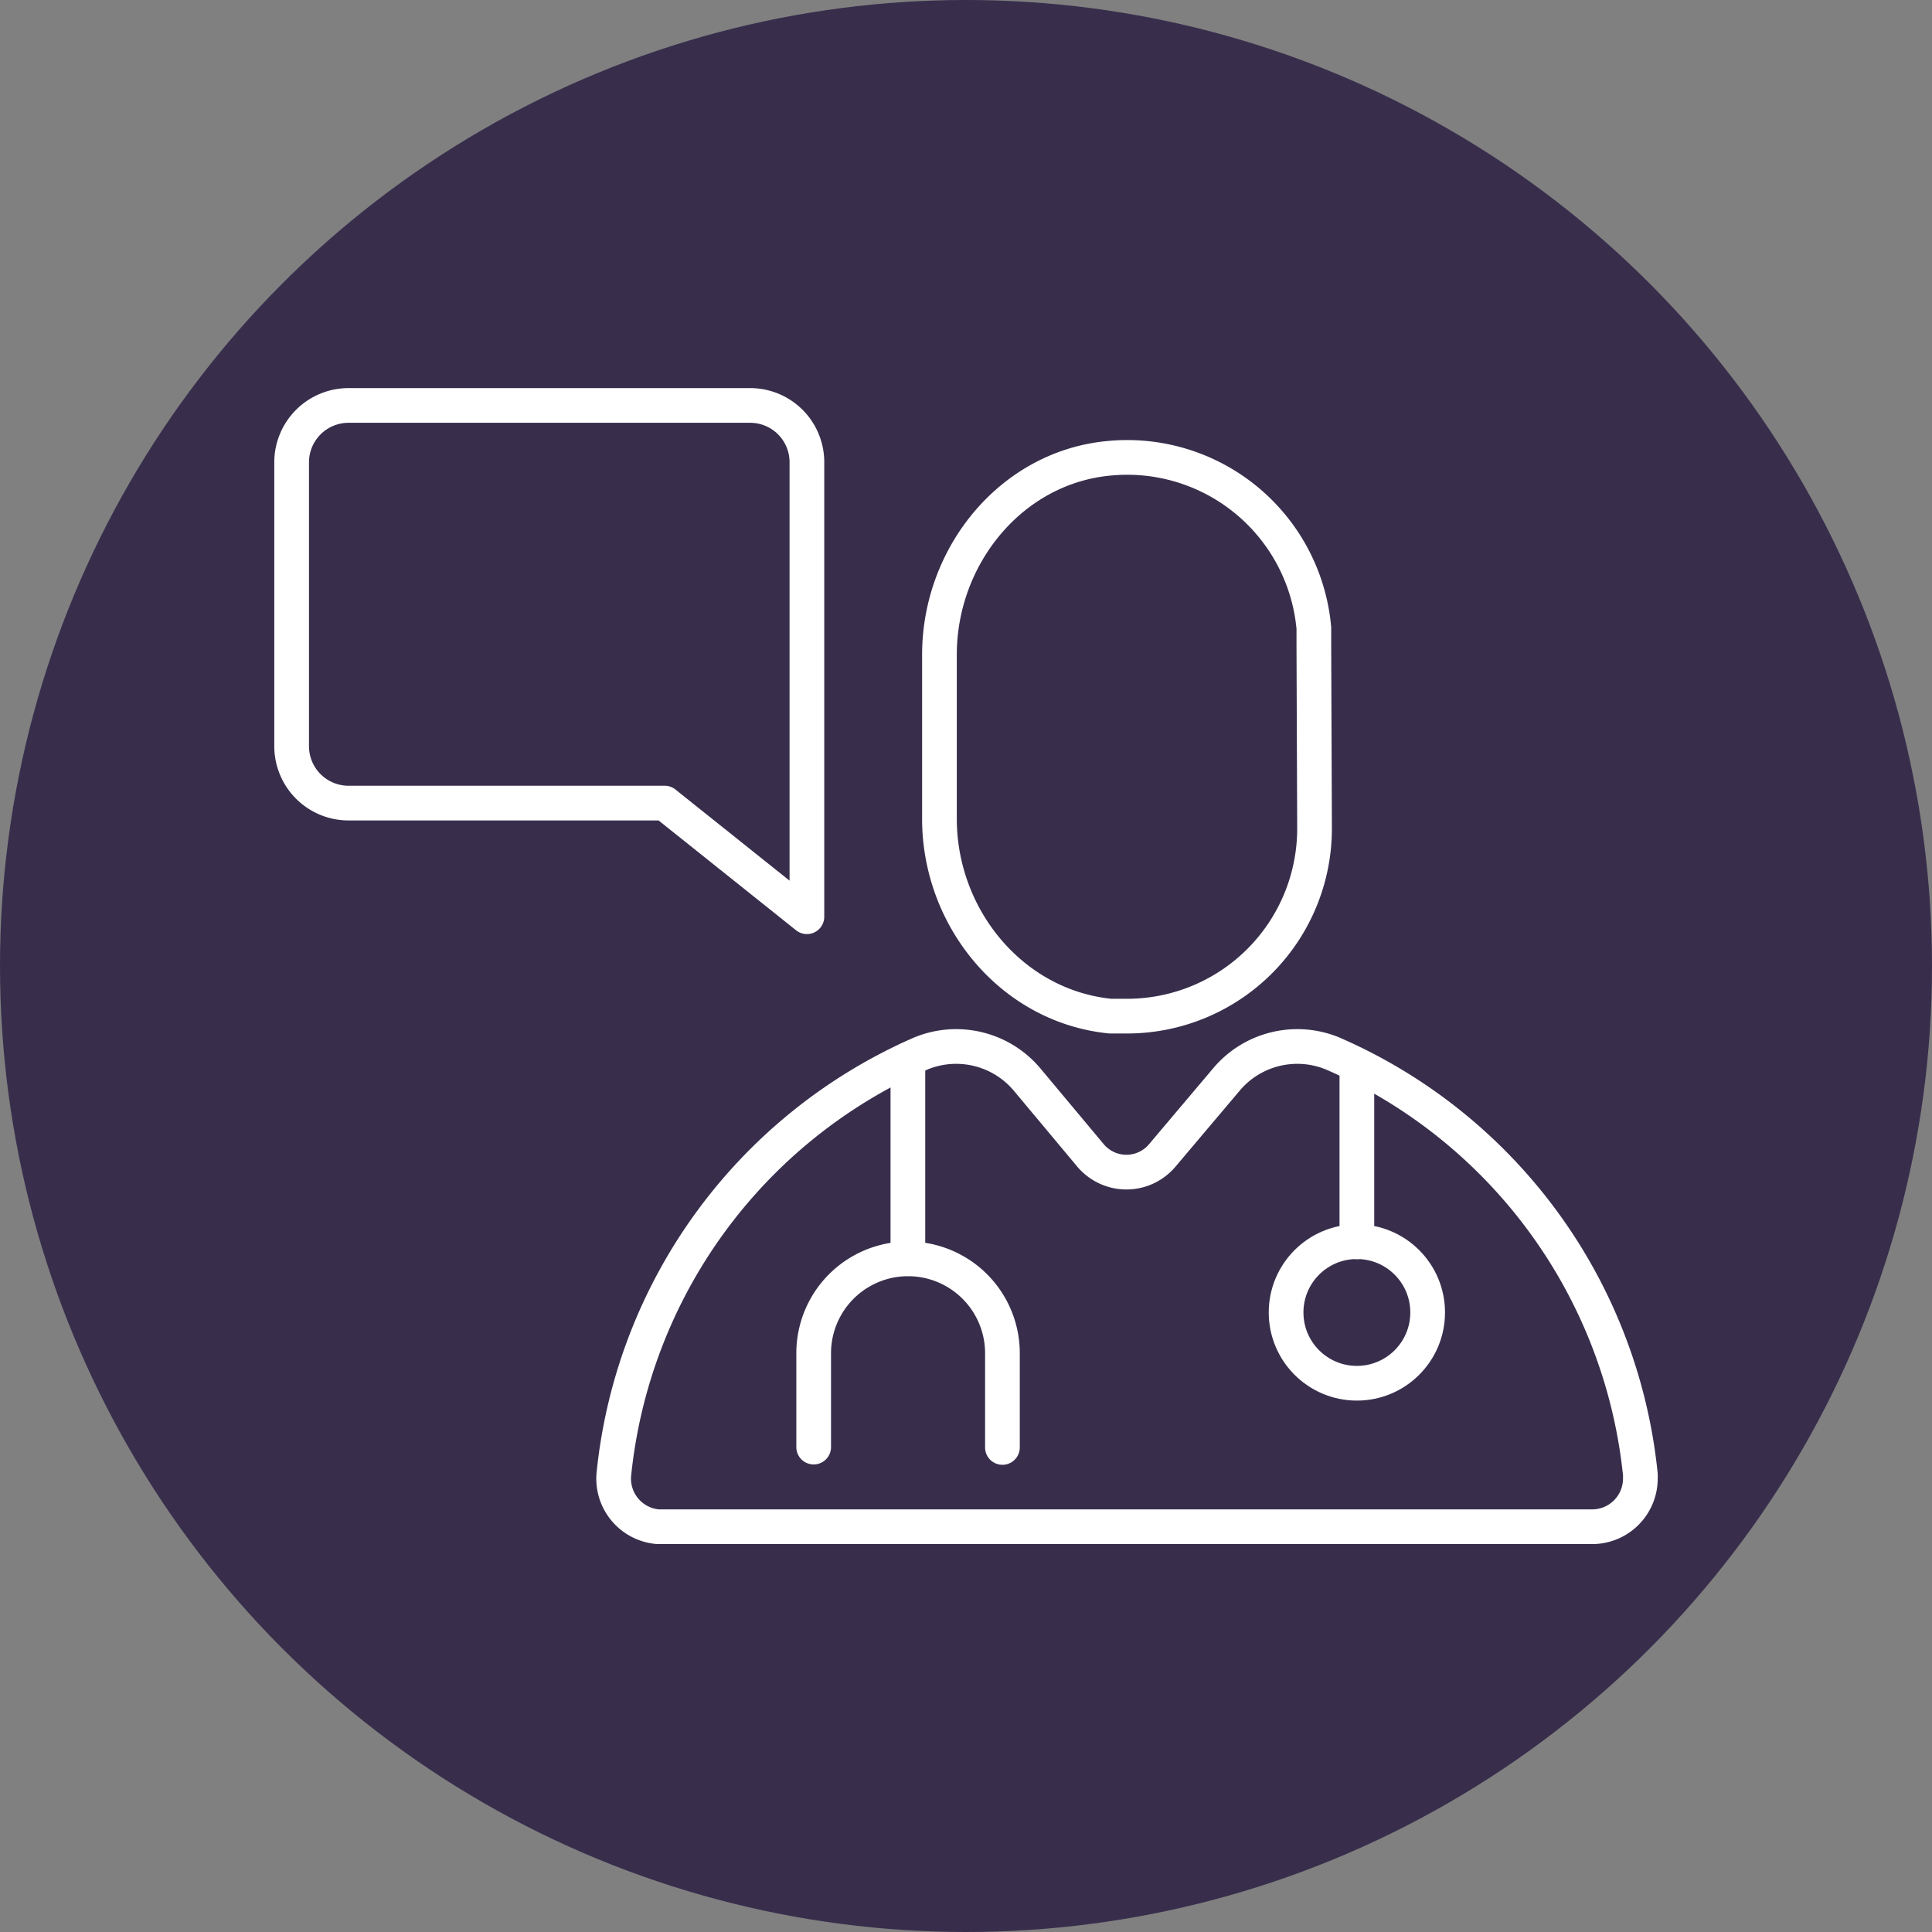
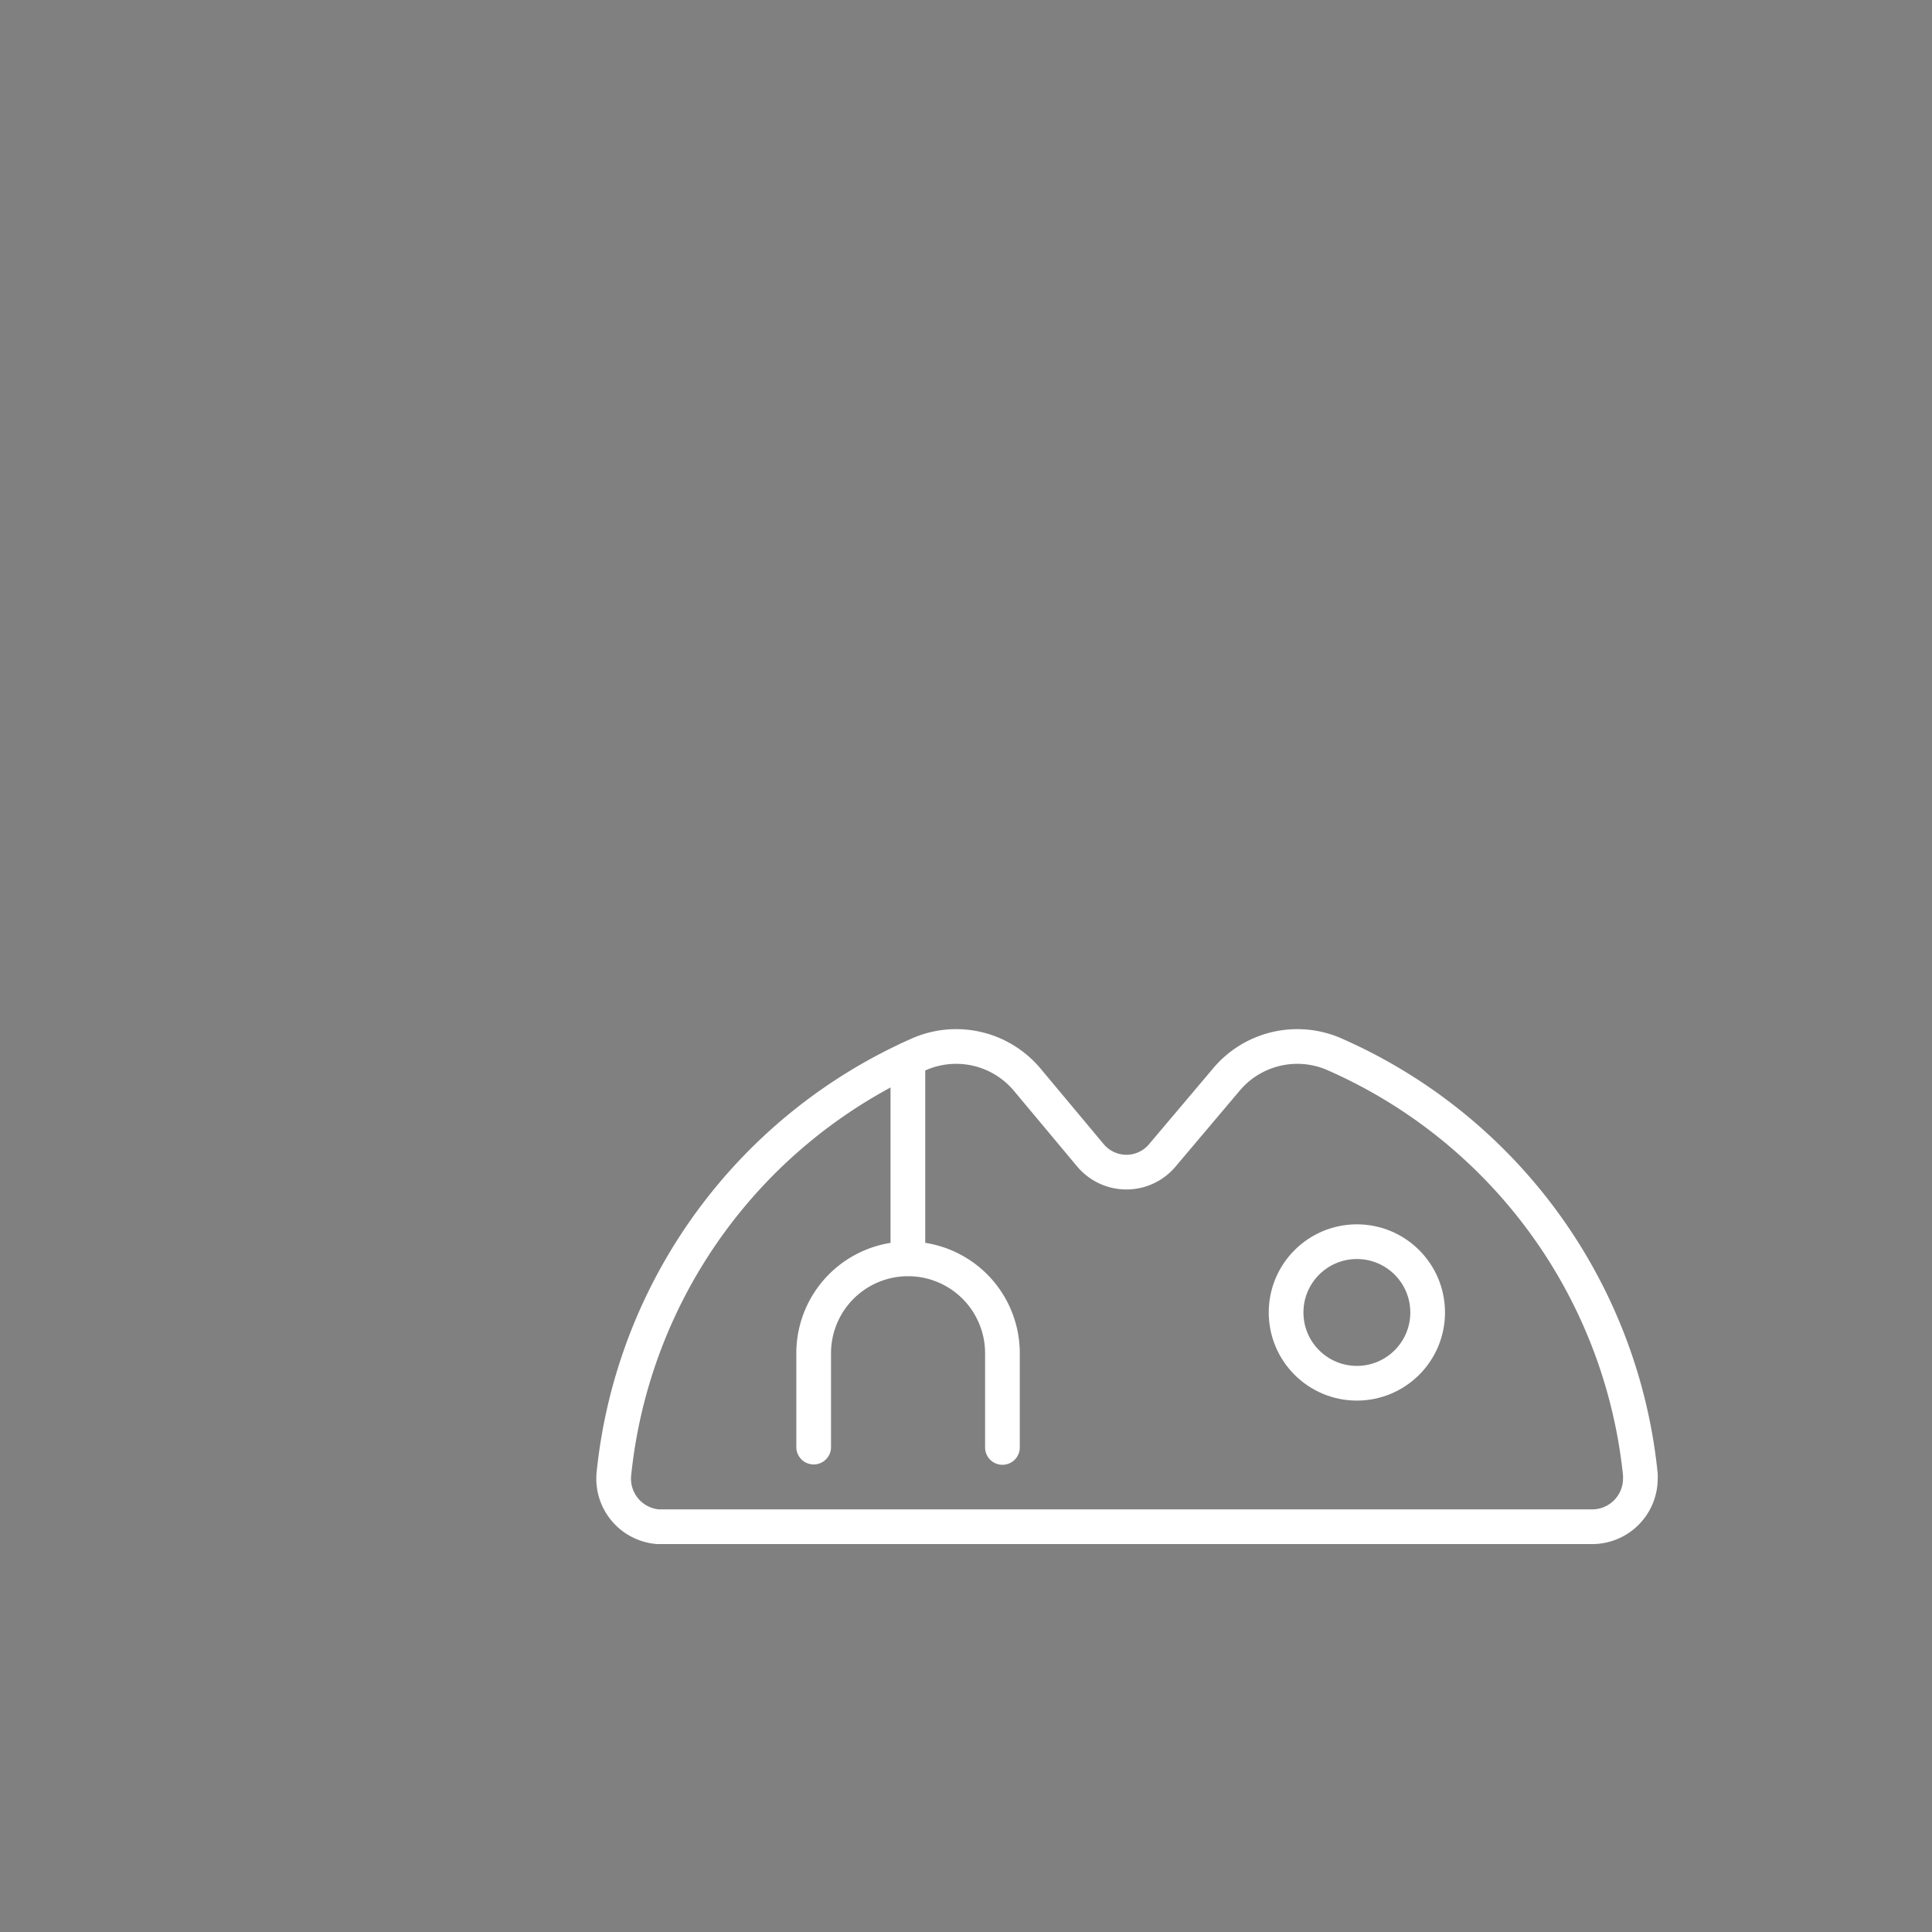
<svg xmlns="http://www.w3.org/2000/svg" id="Icons_Classroom" data-name="Icons Classroom" viewBox="0 0 111.36 111.36">
  <rect x="0" y="0" width="111.36" height="111.36" fill="#808080" stroke="none" />
  <defs>
    <style>.cls-1{fill:#382e4c;}.cls-2{fill:none;stroke:#fff;stroke-linecap:round;stroke-linejoin:round;stroke-width:2px;}</style>
  </defs>
-   <circle class="cls-1" cx="55.68" cy="55.68" r="55.68" />
-   <path class="cls-2" d="M75.77,47.75A10.81,10.81,0,0,1,65,58.57c-.32,0-.64,0-1,0C58.31,58,54.15,52.9,54.15,47.2V37.73c0-5.7,4.16-10.83,9.84-11.32A10.8,10.8,0,0,1,75.73,36.2c0,.32,0,.64,0,1Z" />
  <path class="cls-2" d="M70.65,62.27,67,66.59a2.7,2.7,0,0,1-3.82.33,2.57,2.57,0,0,1-.33-.33l-3.61-4.32a5.34,5.34,0,0,0-6.18-1.54A29.74,29.74,0,0,0,35.38,85a2.78,2.78,0,0,0,2.54,3H91.84a2.78,2.78,0,0,0,2.71-2.84,1,1,0,0,0,0-.17A29.74,29.74,0,0,0,76.83,60.73,5.34,5.34,0,0,0,70.65,62.27Z" />
-   <path id="bubble_speech" data-name="bubble speech" class="cls-2" d="M43.23,23.37H20.09a3.28,3.28,0,0,0-3.28,3.27h0V43a3.28,3.28,0,0,0,3.28,3.29H38.31l8.2,6.55V26.65a3.27,3.27,0,0,0-3.27-3.28Z" />
  <circle class="cls-2" cx="78.21" cy="75.65" r="4.08" />
-   <line class="cls-2" x1="78.21" y1="71.58" x2="78.21" y2="61.62" />
  <path class="cls-2" d="M46.9,83.41V78a5.44,5.44,0,0,1,10.88,0v5.43" />
  <line class="cls-2" x1="52.33" y1="72.55" x2="52.33" y2="61.07" />
</svg>